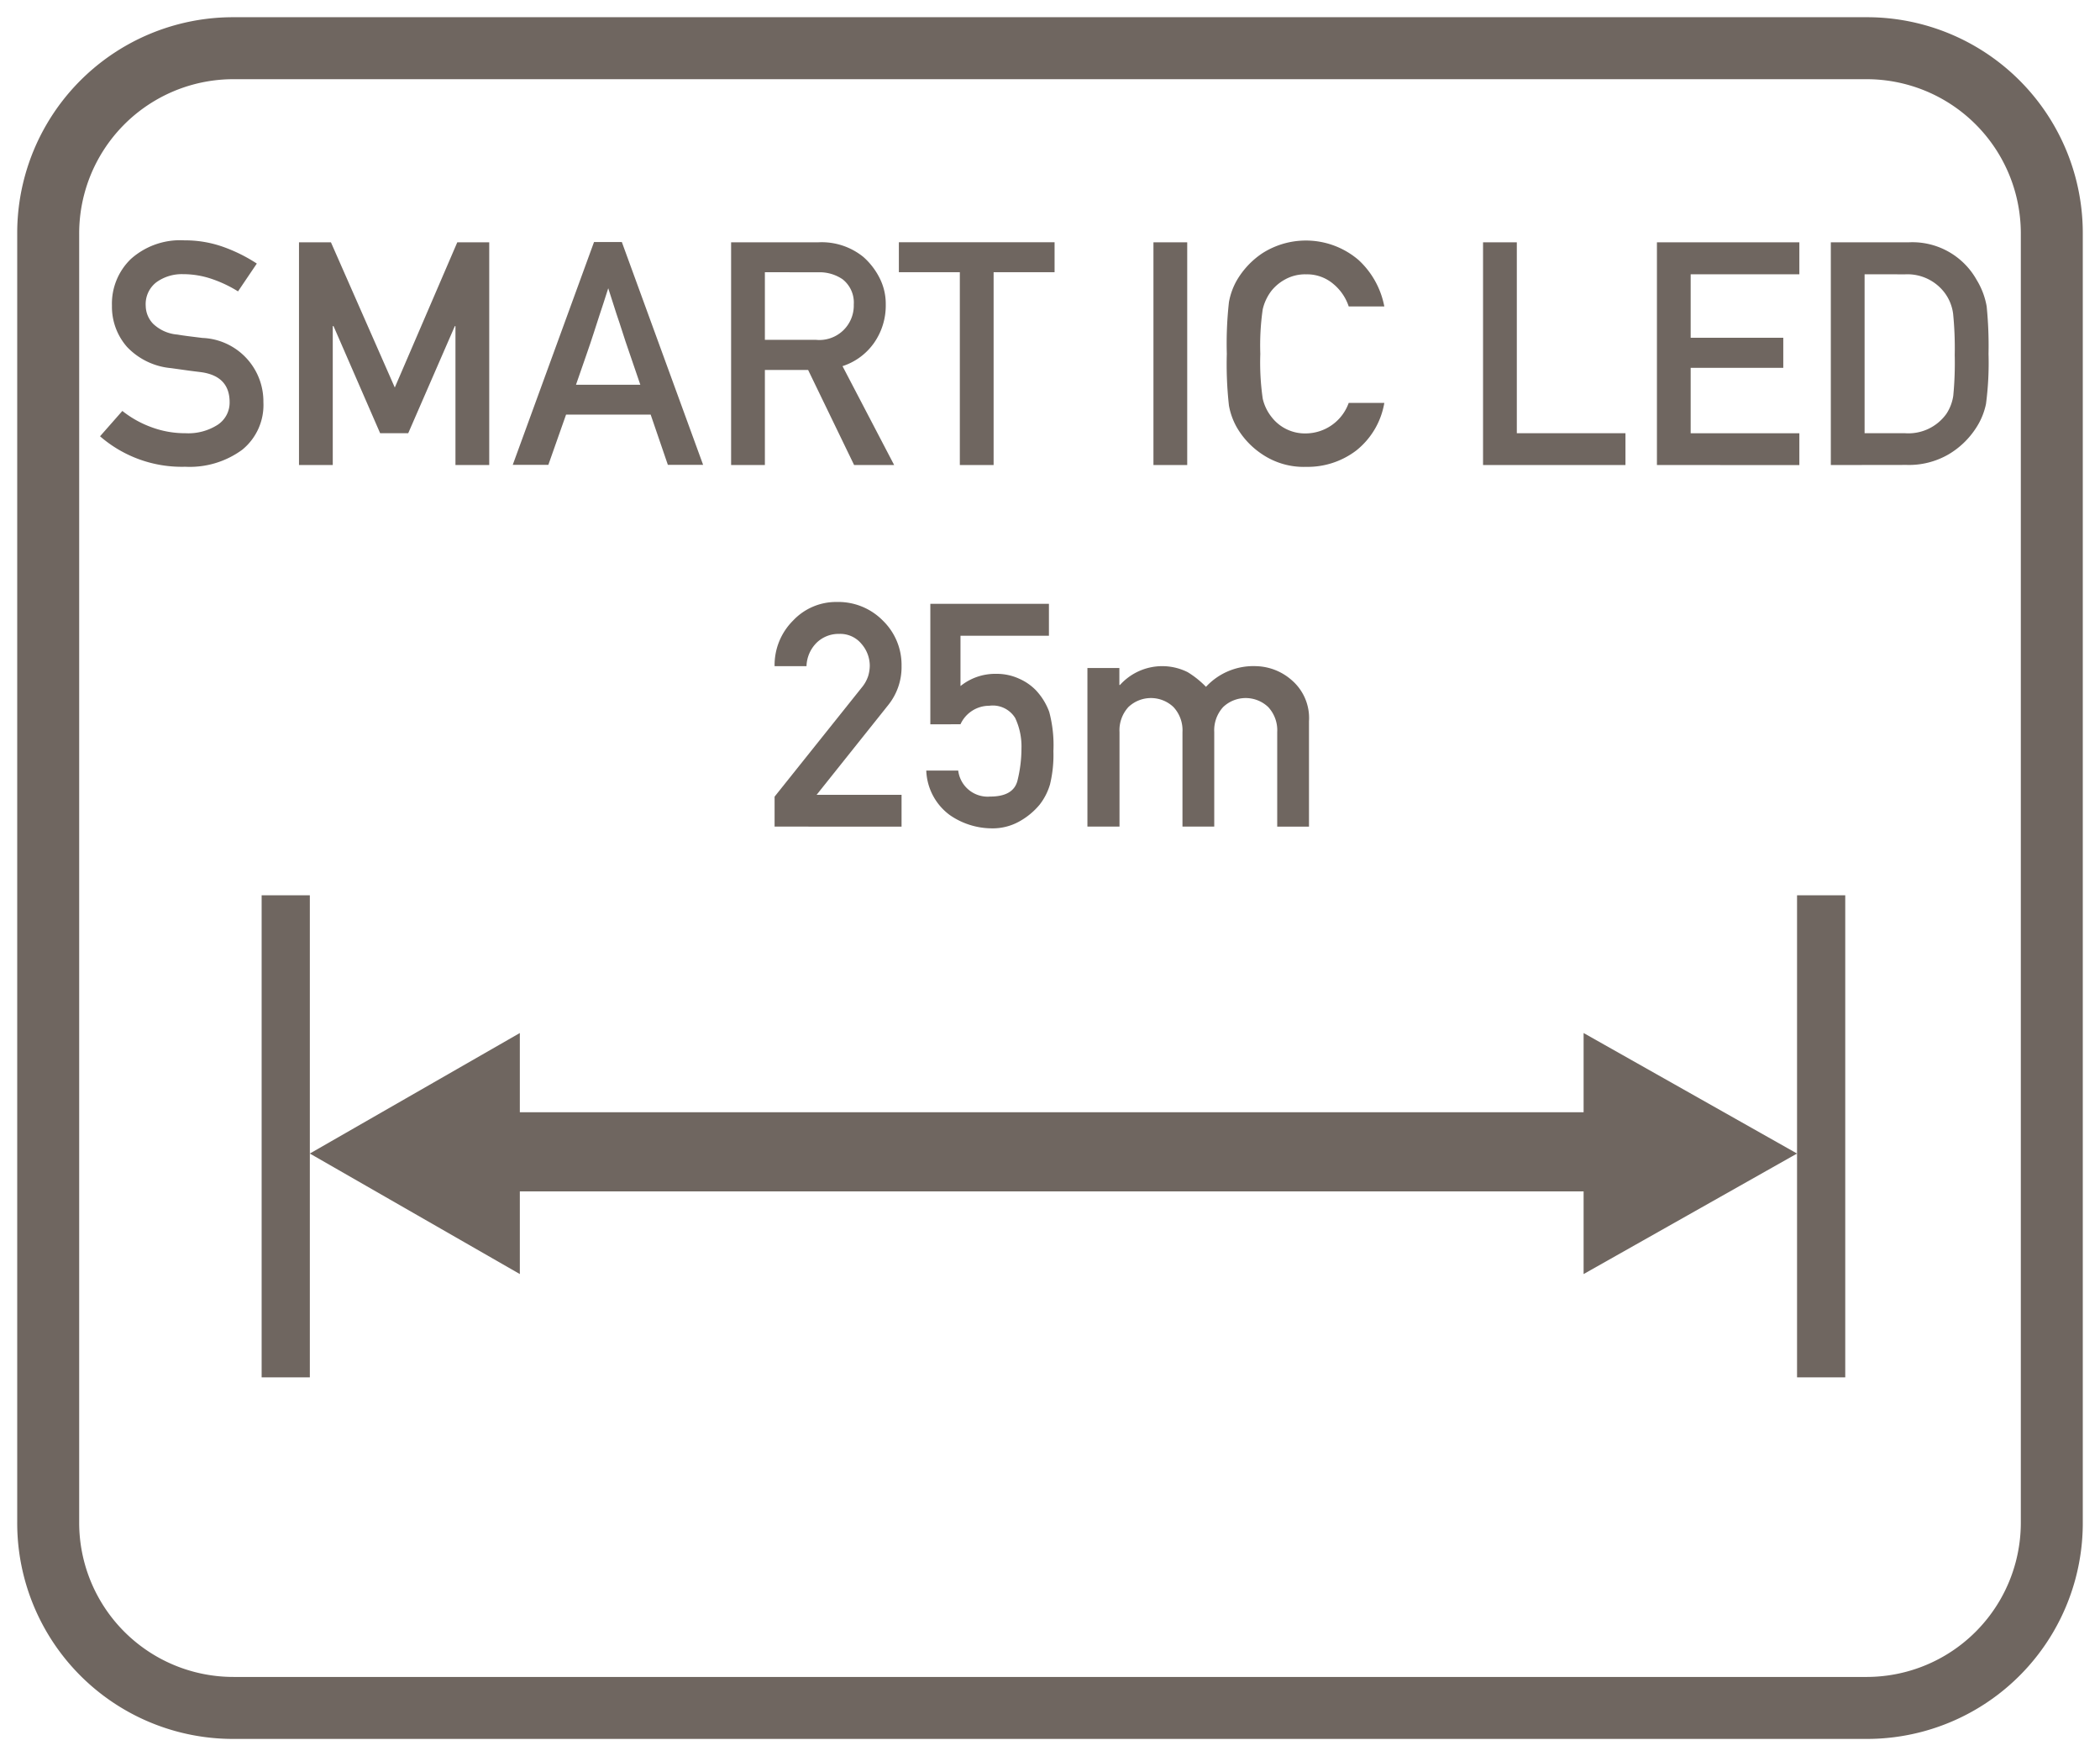
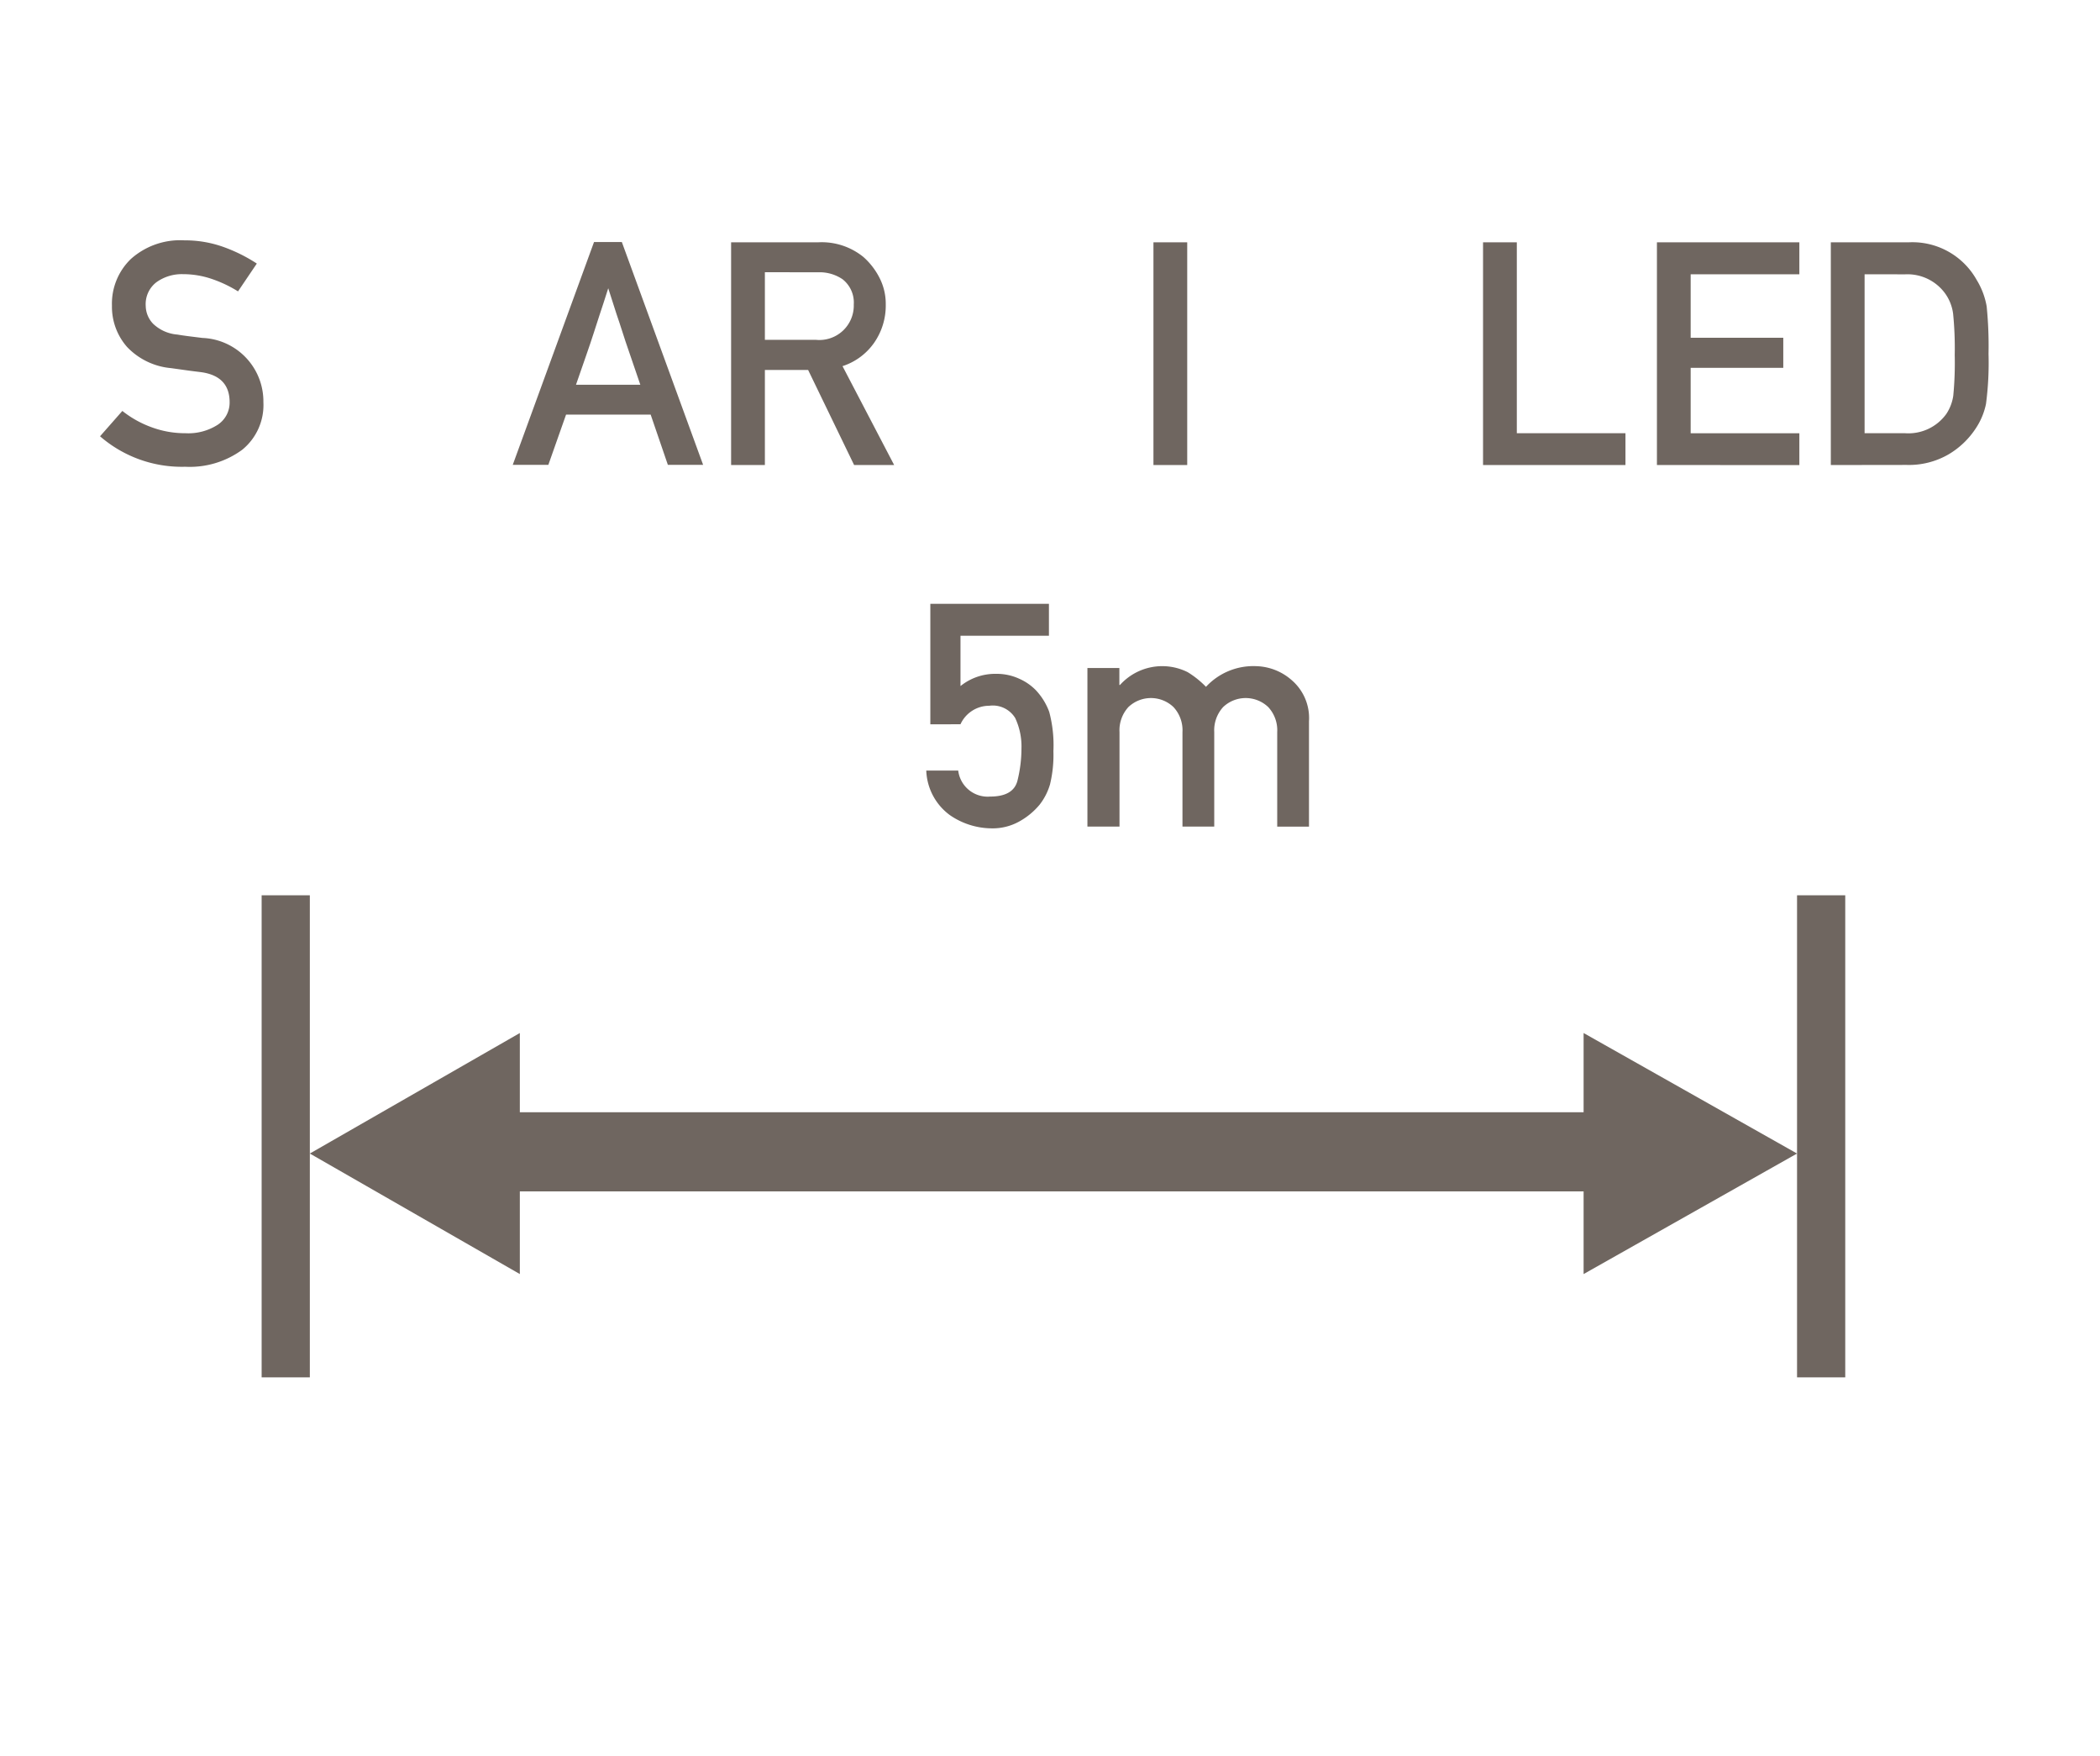
<svg xmlns="http://www.w3.org/2000/svg" id="Layer_1" data-name="Layer 1" viewBox="0 0 61 51">
  <defs>
    <style>.cls-1{fill:#6f6660;}.cls-2{isolation:isolate;}</style>
  </defs>
-   <path class="cls-1" d="M54.2.5H6.8A6.27,6.27,0,0,0,.5,6.74V44.2a6.27,6.27,0,0,0,6.24,6.3H54.2a6.27,6.27,0,0,0,6.3-6.24V6.8A6.27,6.27,0,0,0,54.26.5Zm4.5,43.7a4.48,4.48,0,0,1-4.46,4.5H6.8a4.48,4.48,0,0,1-4.5-4.46V6.8A4.48,4.48,0,0,1,6.76,2.3H54.2a4.48,4.48,0,0,1,4.5,4.46V44.2Z" />
  <polygon class="cls-1" points="7.6 26 7.6 40 9 40 9 33.5 9 26 7.6 26" />
  <polygon class="cls-1" points="52.2 33.5 52.2 40 53.6 40 53.6 26 52.2 26 52.2 33.5" />
  <polygon class="cls-1" points="46 32.3 15.1 32.3 15.1 30 9 33.5 15.1 37 15.1 34.6 46 34.6 46 37 52.2 33.5 46 30 46 32.3" />
  <g class="cls-2">
    <path class="cls-1" d="M2.906,12.67l.648-.736a3.012,3.012,0,0,0,.839.47,2.8,2.8,0,0,0,.994.177,1.577,1.577,0,0,0,.941-.248.771.771,0,0,0,.342-.652q0-.765-.843-.875c-.148-.018-.286-.035-.413-.053l-.444-.062a2.007,2.007,0,0,1-1.279-.615,1.766,1.766,0,0,1-.439-1.2,1.8,1.8,0,0,1,.553-1.358A2.145,2.145,0,0,1,5.36,6.98a3.3,3.3,0,0,1,1.128.191,4.591,4.591,0,0,1,.972.483l-.546.808A3.661,3.661,0,0,0,6.15,8.1a2.586,2.586,0,0,0-.834-.138,1.263,1.263,0,0,0-.768.231.8.8,0,0,0-.315.693.766.766,0,0,0,.213.515,1.151,1.151,0,0,0,.706.315c.086.015.189.03.31.046l.418.052a1.845,1.845,0,0,1,1.771,1.864,1.673,1.673,0,0,1-.617,1.385,2.58,2.58,0,0,1-1.656.492A3.617,3.617,0,0,1,2.906,12.67Z" />
-     <path class="cls-1" d="M8.685,13.505V7.037h.928l1.855,4.217,1.815-4.217h.928v6.468H13.23V9.47h-.018l-1.354,3.111h-.816L9.688,9.47H9.666v4.035Z" />
    <path class="cls-1" d="M14.894,13.5l2.361-6.471h.808L20.424,13.5H19.4l-.5-1.46H16.443l-.515,1.46Zm1.837-2.326H18.6c-.135-.4-.243-.712-.321-.938s-.147-.427-.2-.6-.117-.352-.176-.532-.137-.425-.235-.733c-.1.32-.186.576-.249.766s-.122.375-.179.553-.124.376-.2.594S16.862,10.8,16.731,11.174Z" />
    <path class="cls-1" d="M21.237,13.505V7.037h2.53a1.92,1.92,0,0,1,1.314.427,2.046,2.046,0,0,1,.459.59,1.655,1.655,0,0,1,.189.79,1.889,1.889,0,0,1-.335,1.107,1.793,1.793,0,0,1-.921.682l1.5,2.872H24.81l-1.336-2.761H22.218v2.761Zm.981-5.6V9.869H23.7a1,1,0,0,0,1.1-1.025.859.859,0,0,0-.328-.736,1.185,1.185,0,0,0-.715-.2Z" />
-     <path class="cls-1" d="M27.881,13.505v-5.6H26.11v-.87h4.523v.87H28.862v5.6Z" />
    <path class="cls-1" d="M33.505,13.505V7.037h.981v6.468Z" />
-     <path class="cls-1" d="M39.177,11.7h1.034A2.24,2.24,0,0,1,39.4,13.08a2.331,2.331,0,0,1-1.457.478,2.162,2.162,0,0,1-1.28-.366,2.347,2.347,0,0,1-.743-.792,2.009,2.009,0,0,1-.222-.621,10.83,10.83,0,0,1-.062-1.505,10.8,10.8,0,0,1,.062-1.5,1.991,1.991,0,0,1,.222-.621,2.41,2.41,0,0,1,.743-.795,2.351,2.351,0,0,1,2.8.193A2.454,2.454,0,0,1,40.211,8.9H39.177a1.427,1.427,0,0,0-.446-.653,1.177,1.177,0,0,0-.793-.28,1.2,1.2,0,0,0-.6.143,1.317,1.317,0,0,0-.4.328,1.4,1.4,0,0,0-.259.546,7.3,7.3,0,0,0-.07,1.292,7.343,7.343,0,0,0,.07,1.3,1.334,1.334,0,0,0,.259.537,1.223,1.223,0,0,0,1,.474A1.334,1.334,0,0,0,39.177,11.7Z" />
    <path class="cls-1" d="M43.079,13.505V7.037h.981v5.544h3.156v.924Z" />
    <path class="cls-1" d="M48.13,13.505V7.037h4.137v.928H49.11V9.808H51.8v.874H49.11v1.9h3.157v.924Z" />
    <path class="cls-1" d="M53.181,13.505V7.037h2.263a2.138,2.138,0,0,1,1.971,1.088,2.189,2.189,0,0,1,.293.773,11.436,11.436,0,0,1,.054,1.376,9.1,9.1,0,0,1-.074,1.458,2.009,2.009,0,0,1-.291.7,2.41,2.41,0,0,1-.792.761,2.294,2.294,0,0,1-1.222.309Zm.981-5.54v4.616h1.176a1.356,1.356,0,0,0,1.2-.563,1.294,1.294,0,0,0,.2-.527,9.964,9.964,0,0,0,.042-1.182,10.005,10.005,0,0,0-.047-1.2,1.293,1.293,0,0,0-.241-.6,1.353,1.353,0,0,0-1.154-.542Z" />
  </g>
  <g class="cls-2">
-     <path class="cls-1" d="M22.5,24.005v-.87l2.529-3.165a1.013,1.013,0,0,0,.191-.342,1.079,1.079,0,0,0,.045-.3.97.97,0,0,0-.24-.628.8.8,0,0,0-.652-.291.913.913,0,0,0-.646.251,1,1,0,0,0-.3.686H22.5a1.823,1.823,0,0,1,.537-1.324,1.713,1.713,0,0,1,1.265-.54,1.816,1.816,0,0,1,1.346.544,1.791,1.791,0,0,1,.54,1.311,1.759,1.759,0,0,1-.386,1.137l-2.082,2.609h2.468v.924Z" />
    <path class="cls-1" d="M27.024,21.035v-3.5h3.445v.928H27.9v1.461a1.606,1.606,0,0,1,1.034-.355,1.559,1.559,0,0,1,.672.142,1.539,1.539,0,0,1,.482.332,1.85,1.85,0,0,1,.389.629,3.753,3.753,0,0,1,.122,1.143,3.609,3.609,0,0,1-.1.969,1.763,1.763,0,0,1-.3.584,2.06,2.06,0,0,1-.559.47,1.591,1.591,0,0,1-.844.218,2.156,2.156,0,0,1-1.207-.386,1.678,1.678,0,0,1-.683-1.292h.928a.862.862,0,0,0,.927.755q.68,0,.795-.467a3.869,3.869,0,0,0,.115-.923,1.946,1.946,0,0,0-.182-.891.764.764,0,0,0-.755-.356.917.917,0,0,0-.834.537Z" />
    <path class="cls-1" d="M31.587,24.005V19.4h.928v.492h.018a1.652,1.652,0,0,1,1.966-.372,2.719,2.719,0,0,1,.532.426,1.875,1.875,0,0,1,1.456-.6,1.622,1.622,0,0,1,1.036.408,1.449,1.449,0,0,1,.5,1.19v3.063H37.1V21.262a.989.989,0,0,0-.262-.729.95.95,0,0,0-1.308,0,1,1,0,0,0-.259.729v2.743h-.923V21.262a.989.989,0,0,0-.262-.729.95.95,0,0,0-1.308,0,1,1,0,0,0-.259.729v2.743Z" />
  </g>
</svg>